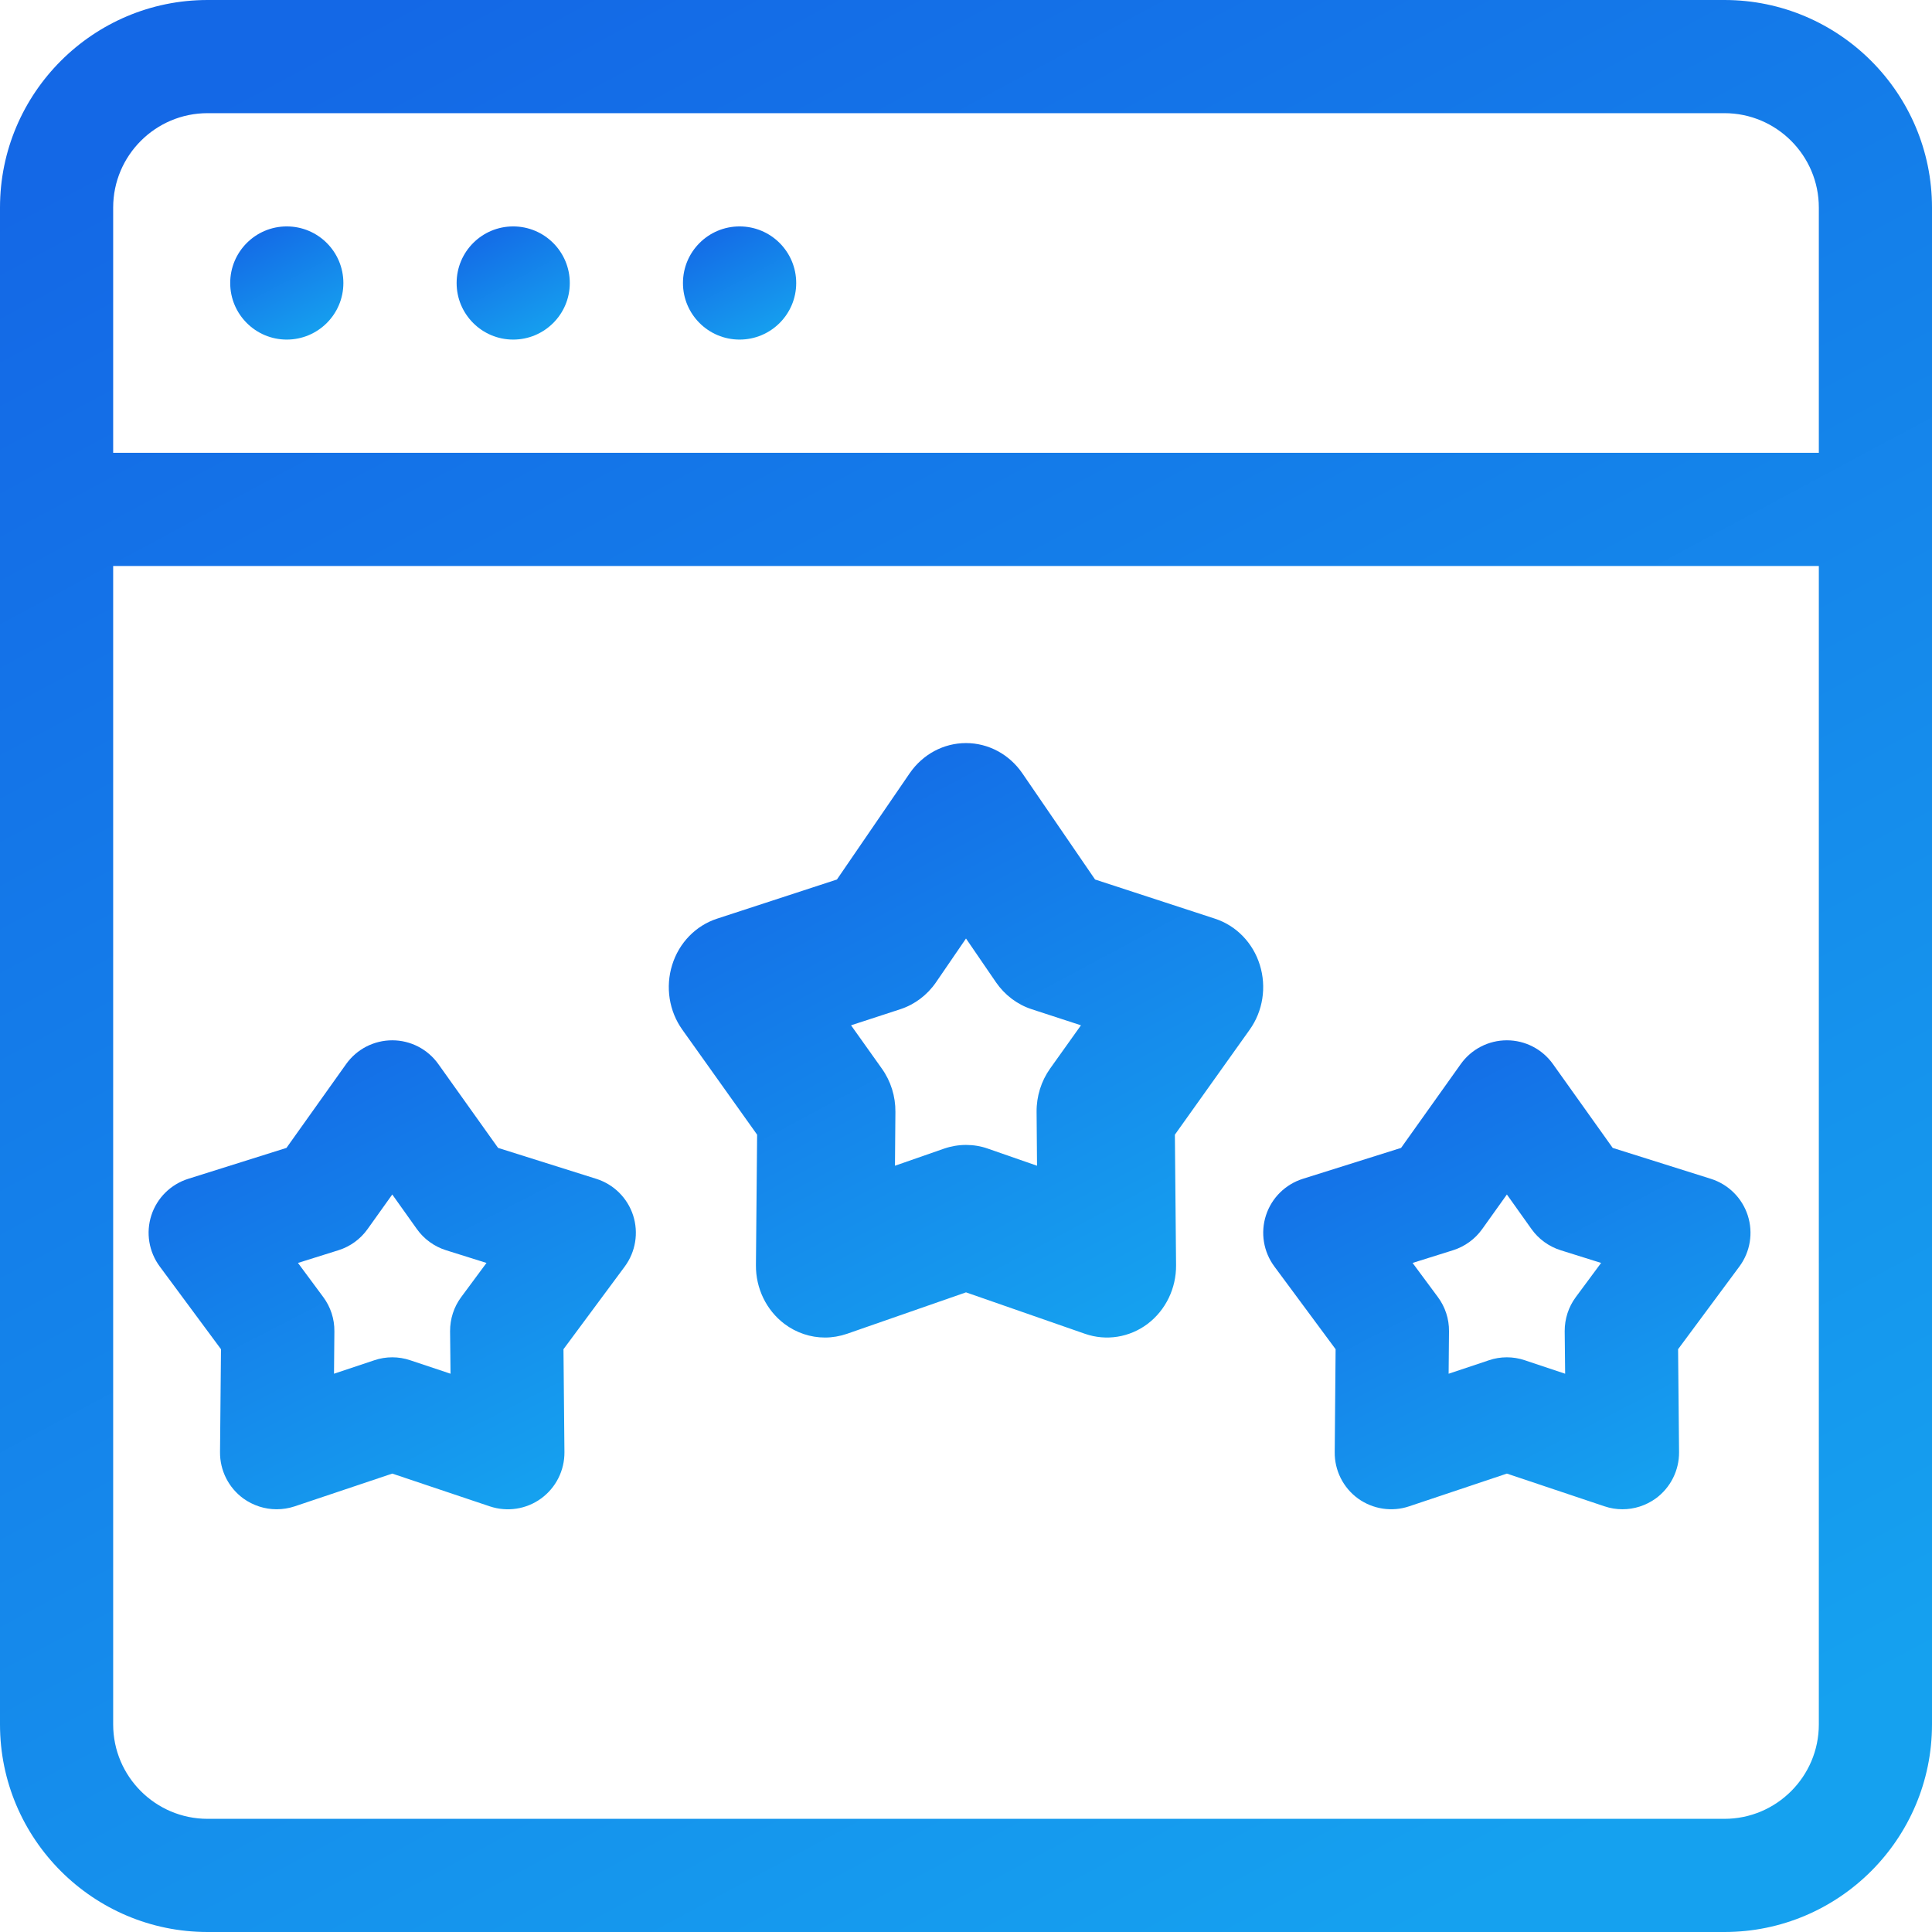
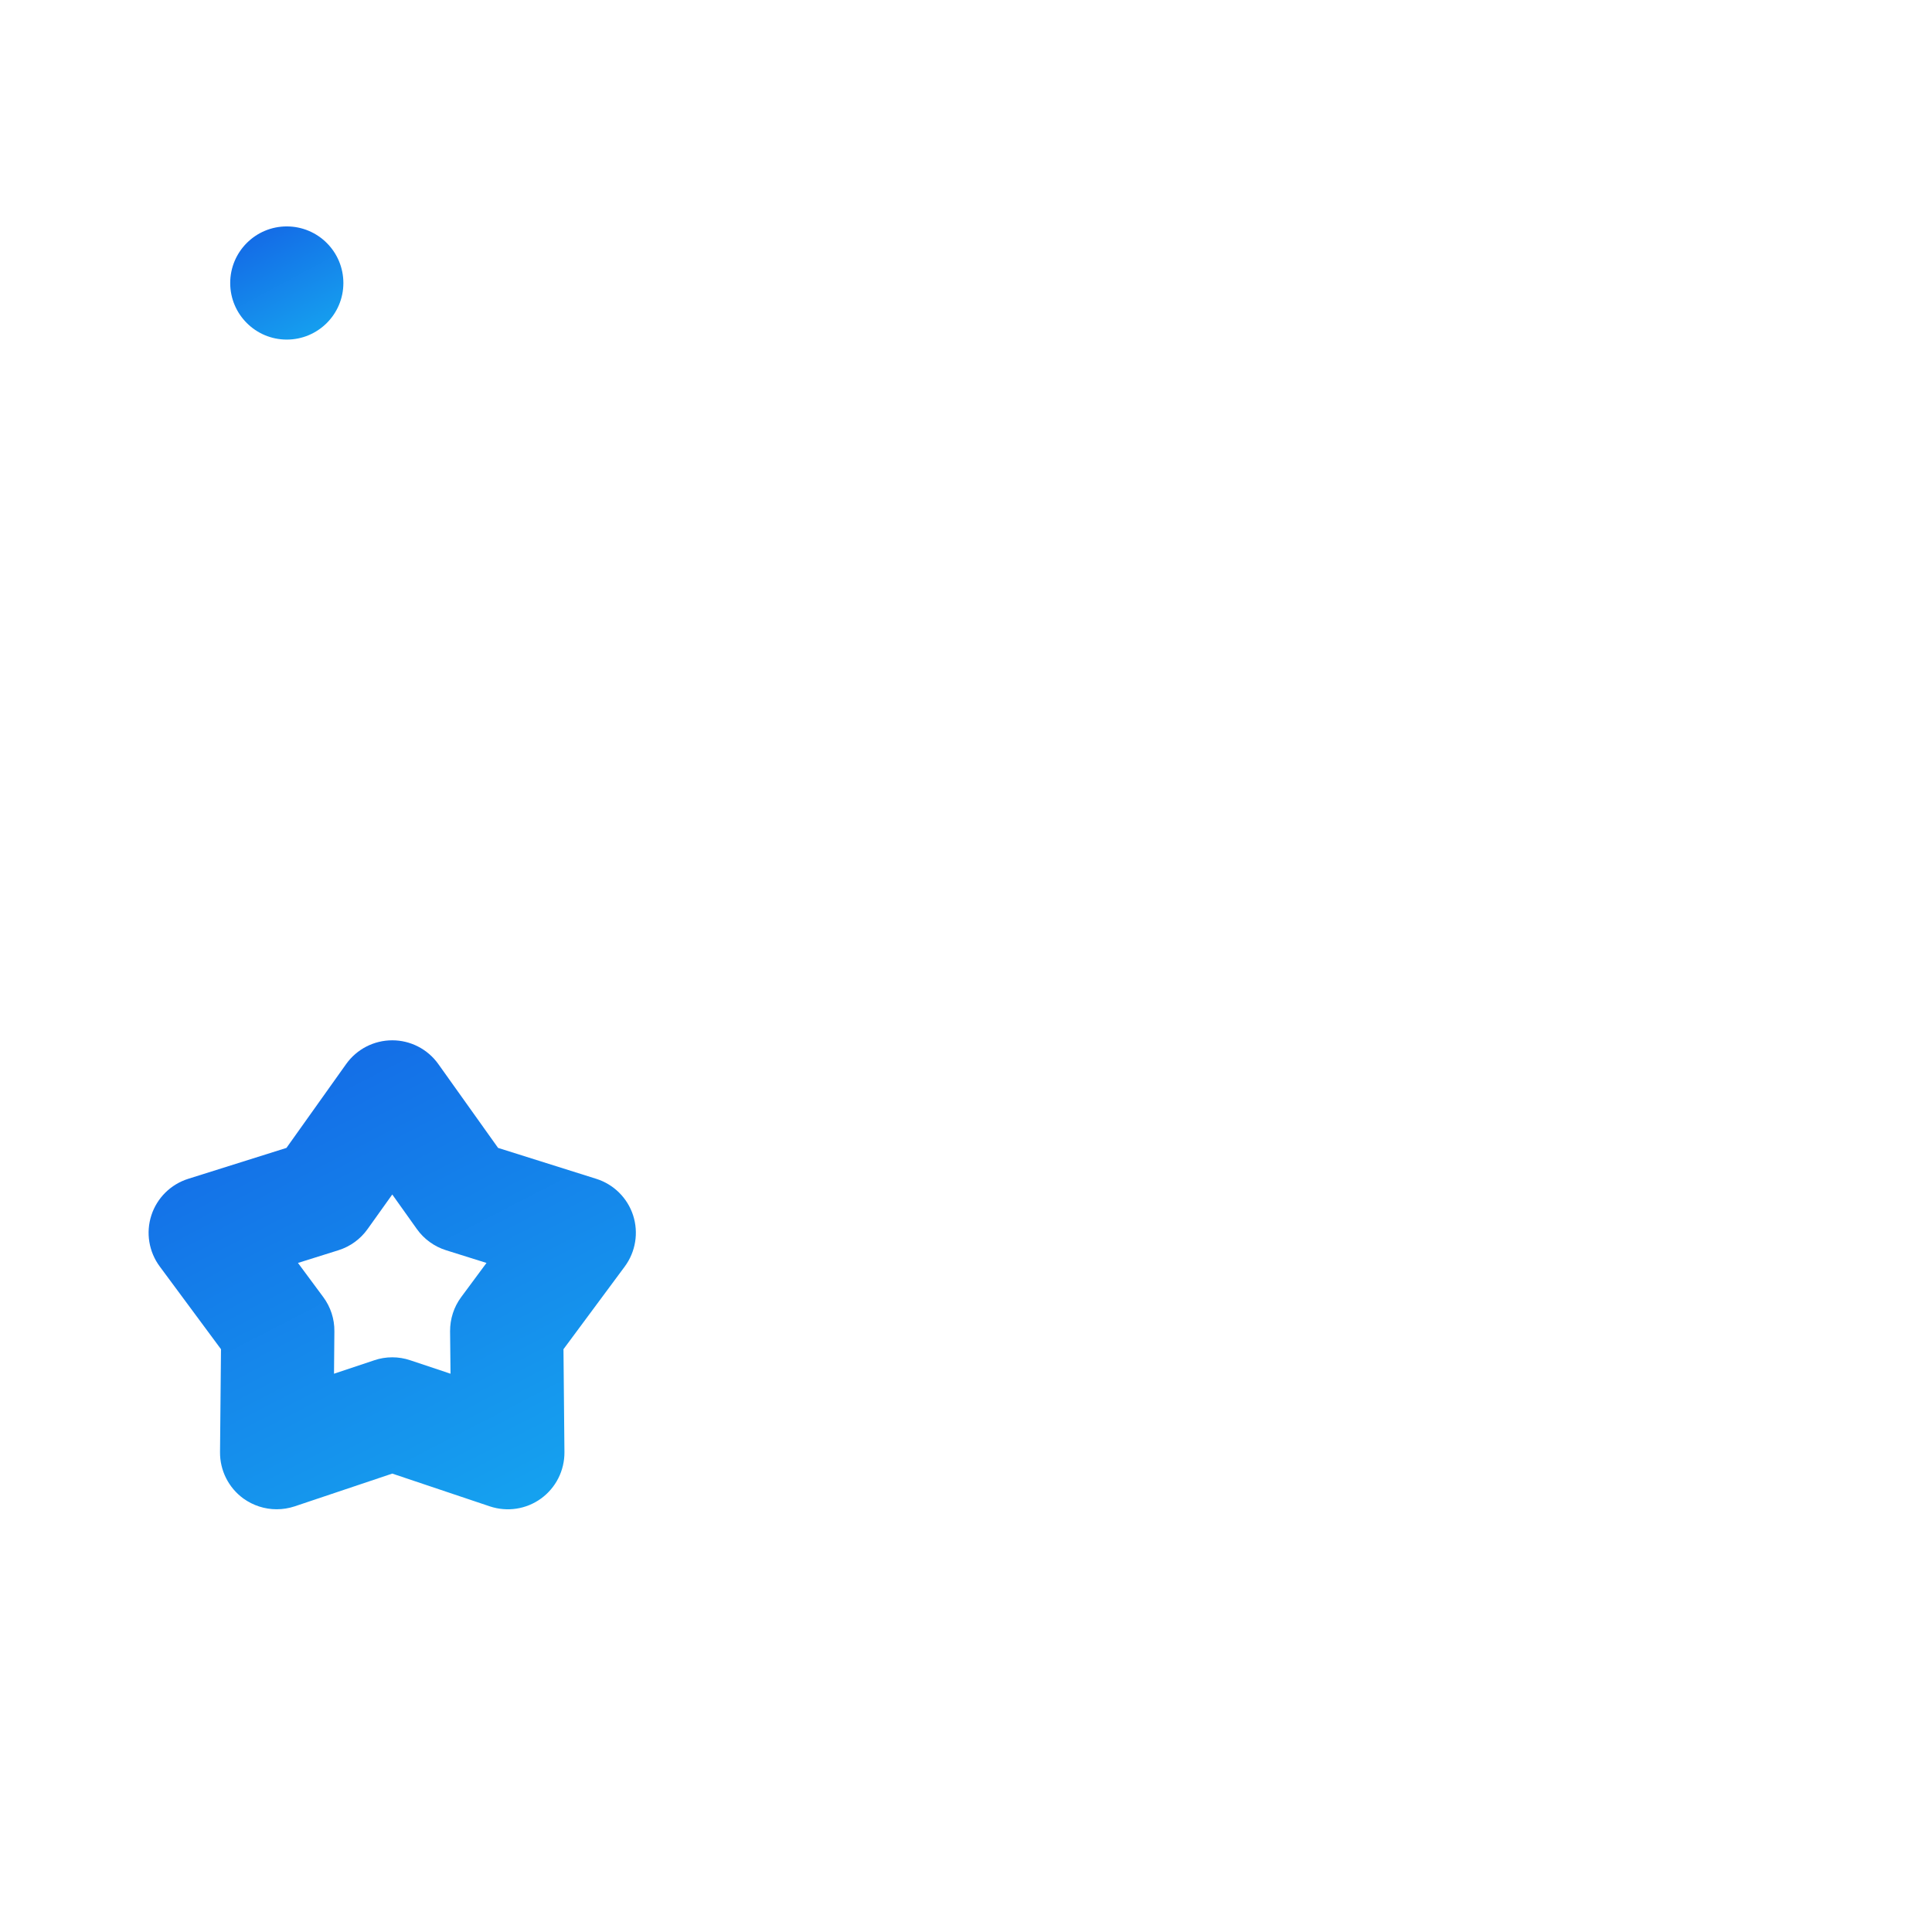
<svg xmlns="http://www.w3.org/2000/svg" width="26" height="26" viewBox="0 0 26 26" fill="none">
  <g clip-path="url(#clip0_4896_11350)">
-     <path d="M23.207 0H2.793C1.253 0 0 1.253 0 2.793V23.207C0 24.747 1.253 26 2.793 26H23.207C24.747 26 26 24.747 26 23.207V2.793C26 1.253 24.747 0 23.207 0ZM24.477 23.207C24.477 23.907 23.907 24.477 23.207 24.477H2.793C2.093 24.477 1.523 23.907 1.523 23.207V7.617H24.477V23.207ZM24.477 6.094H1.523V2.793C1.523 2.093 2.093 1.523 2.793 1.523H23.207C23.907 1.523 24.477 2.093 24.477 2.793V6.094Z" fill="url(#paint0_linear_4896_11350)" />
    <path d="M3.859 4.57C4.28 4.57 4.621 4.229 4.621 3.809C4.621 3.388 4.28 3.047 3.859 3.047C3.439 3.047 3.098 3.388 3.098 3.809C3.098 4.229 3.439 4.57 3.859 4.57Z" fill="url(#paint1_linear_4896_11350)" />
-     <path d="M6.906 4.57C7.327 4.57 7.668 4.229 7.668 3.809C7.668 3.388 7.327 3.047 6.906 3.047C6.486 3.047 6.145 3.388 6.145 3.809C6.145 4.229 6.486 4.57 6.906 4.57Z" fill="url(#paint2_linear_4896_11350)" />
-     <path d="M9.953 4.57C10.374 4.57 10.715 4.229 10.715 3.809C10.715 3.388 10.374 3.047 9.953 3.047C9.532 3.047 9.191 3.388 9.191 3.809C9.191 4.229 9.532 4.57 9.953 4.57Z" fill="url(#paint3_linear_4896_11350)" />
-     <path d="M17.974 18.157L17.962 19.542C17.959 19.788 18.076 20.021 18.275 20.166C18.475 20.31 18.732 20.35 18.965 20.271L20.279 19.831L21.592 20.271C21.671 20.298 21.753 20.311 21.834 20.311C21.993 20.311 22.15 20.261 22.282 20.166C22.481 20.021 22.598 19.788 22.596 19.542L22.583 18.157L23.408 17.044C23.555 16.846 23.596 16.589 23.52 16.355C23.444 16.121 23.259 15.938 23.024 15.864L21.703 15.448L20.899 14.32C20.756 14.119 20.525 14 20.279 14C20.032 14 19.801 14.119 19.658 14.32L18.855 15.448L17.533 15.864C17.298 15.938 17.113 16.121 17.037 16.355C16.961 16.589 17.003 16.846 17.15 17.044L17.974 18.157ZM19.555 16.825C19.713 16.775 19.851 16.675 19.947 16.54L20.279 16.075L20.61 16.54C20.706 16.675 20.844 16.775 21.002 16.825L21.547 16.996L21.207 17.455C21.108 17.588 21.056 17.75 21.057 17.916L21.063 18.487L20.521 18.306C20.442 18.279 20.36 18.266 20.279 18.266C20.197 18.266 20.115 18.279 20.037 18.306L19.495 18.487L19.5 17.916C19.502 17.75 19.449 17.588 19.35 17.455L19.01 16.996L19.555 16.825Z" fill="url(#paint4_linear_4896_11350)" />
    <path d="M2.974 18.157L2.961 19.542C2.959 19.789 3.076 20.021 3.275 20.166C3.407 20.261 3.564 20.311 3.723 20.311C3.804 20.311 3.886 20.298 3.965 20.272L5.279 19.831L6.592 20.272C6.826 20.35 7.083 20.311 7.282 20.166C7.481 20.021 7.598 19.789 7.596 19.542L7.583 18.157L8.408 17.044C8.554 16.846 8.596 16.589 8.52 16.355C8.444 16.121 8.259 15.938 8.024 15.864L6.703 15.448L5.899 14.32C5.756 14.119 5.525 14 5.279 14C5.032 14 4.801 14.119 4.658 14.32L3.855 15.448L2.533 15.864C2.298 15.938 2.113 16.121 2.037 16.355C1.961 16.589 2.003 16.846 2.15 17.044L2.974 18.157ZM4.555 16.825C4.714 16.775 4.851 16.675 4.947 16.54L5.279 16.075L5.61 16.54C5.706 16.675 5.844 16.775 6.002 16.825L6.547 16.996L6.207 17.455C6.108 17.588 6.056 17.75 6.057 17.916L6.063 18.487L5.521 18.306C5.442 18.279 5.36 18.266 5.279 18.266C5.197 18.266 5.115 18.279 5.037 18.306L4.495 18.487L4.5 17.916C4.502 17.75 4.449 17.588 4.35 17.455L4.01 16.996L4.555 16.825Z" fill="url(#paint5_linear_4896_11350)" />
-     <path d="M10.189 15.27L10.173 17.025C10.17 17.338 10.313 17.632 10.556 17.816C10.717 17.937 10.909 18 11.102 18C11.201 18 11.301 17.983 11.398 17.95L13 17.392L14.602 17.95C14.887 18.049 15.201 17.999 15.444 17.816C15.687 17.632 15.83 17.338 15.827 17.025L15.811 15.27L16.817 13.858C16.996 13.608 17.047 13.282 16.954 12.985C16.862 12.688 16.636 12.456 16.35 12.363L14.737 11.836L13.757 10.405C13.582 10.151 13.301 10 13 10C12.699 10 12.418 10.151 12.243 10.405L11.263 11.836L9.65 12.363C9.364 12.456 9.138 12.688 9.046 12.985C8.953 13.282 9.004 13.608 9.183 13.858L10.189 15.27ZM12.118 13.581C12.31 13.518 12.478 13.391 12.596 13.22L13 12.63L13.404 13.22C13.522 13.391 13.69 13.518 13.882 13.581L14.547 13.798L14.132 14.38C14.012 14.549 13.948 14.754 13.95 14.964L13.956 15.688L13.295 15.458C13.2 15.424 13.1 15.408 13 15.408C12.9 15.408 12.8 15.425 12.704 15.458L12.044 15.688L12.05 14.964C12.052 14.754 11.988 14.549 11.867 14.38L11.453 13.798L12.118 13.581Z" fill="url(#paint6_linear_4896_11350)" />
  </g>
  <defs>
    <linearGradient id="paint0_linear_4896_11350" x1="19.193" y1="26" x2="5.257" y2="-0.001" gradientUnits="userSpaceOnUse">
      <stop stop-color="#15A1EF" />
      <stop offset="1" stop-color="#1468E6" />
    </linearGradient>
    <linearGradient id="paint1_linear_4896_11350" x1="4.222" y1="4.57" x2="3.406" y2="3.047" gradientUnits="userSpaceOnUse">
      <stop stop-color="#15A1EF" />
      <stop offset="1" stop-color="#1468E6" />
    </linearGradient>
    <linearGradient id="paint2_linear_4896_11350" x1="7.269" y1="4.57" x2="6.453" y2="3.047" gradientUnits="userSpaceOnUse">
      <stop stop-color="#15A1EF" />
      <stop offset="1" stop-color="#1468E6" />
    </linearGradient>
    <linearGradient id="paint3_linear_4896_11350" x1="10.316" y1="4.57" x2="9.499" y2="3.047" gradientUnits="userSpaceOnUse">
      <stop stop-color="#15A1EF" />
      <stop offset="1" stop-color="#1468E6" />
    </linearGradient>
    <linearGradient id="paint4_linear_4896_11350" x1="21.841" y1="20.311" x2="18.53" y2="13.894" gradientUnits="userSpaceOnUse">
      <stop stop-color="#15A1EF" />
      <stop offset="1" stop-color="#1468E6" />
    </linearGradient>
    <linearGradient id="paint5_linear_4896_11350" x1="6.841" y1="20.311" x2="3.53" y2="13.894" gradientUnits="userSpaceOnUse">
      <stop stop-color="#15A1EF" />
      <stop offset="1" stop-color="#1468E6" />
    </linearGradient>
    <linearGradient id="paint6_linear_4896_11350" x1="14.905" y1="18" x2="10.617" y2="10" gradientUnits="userSpaceOnUse">
      <stop stop-color="#15A1EF" />
      <stop offset="1" stop-color="#1468E6" />
    </linearGradient>
    <clipPath id="clip0_4896_11350">
      <rect width="26" height="26" fill="white" />
    </clipPath>
  </defs>
</svg>